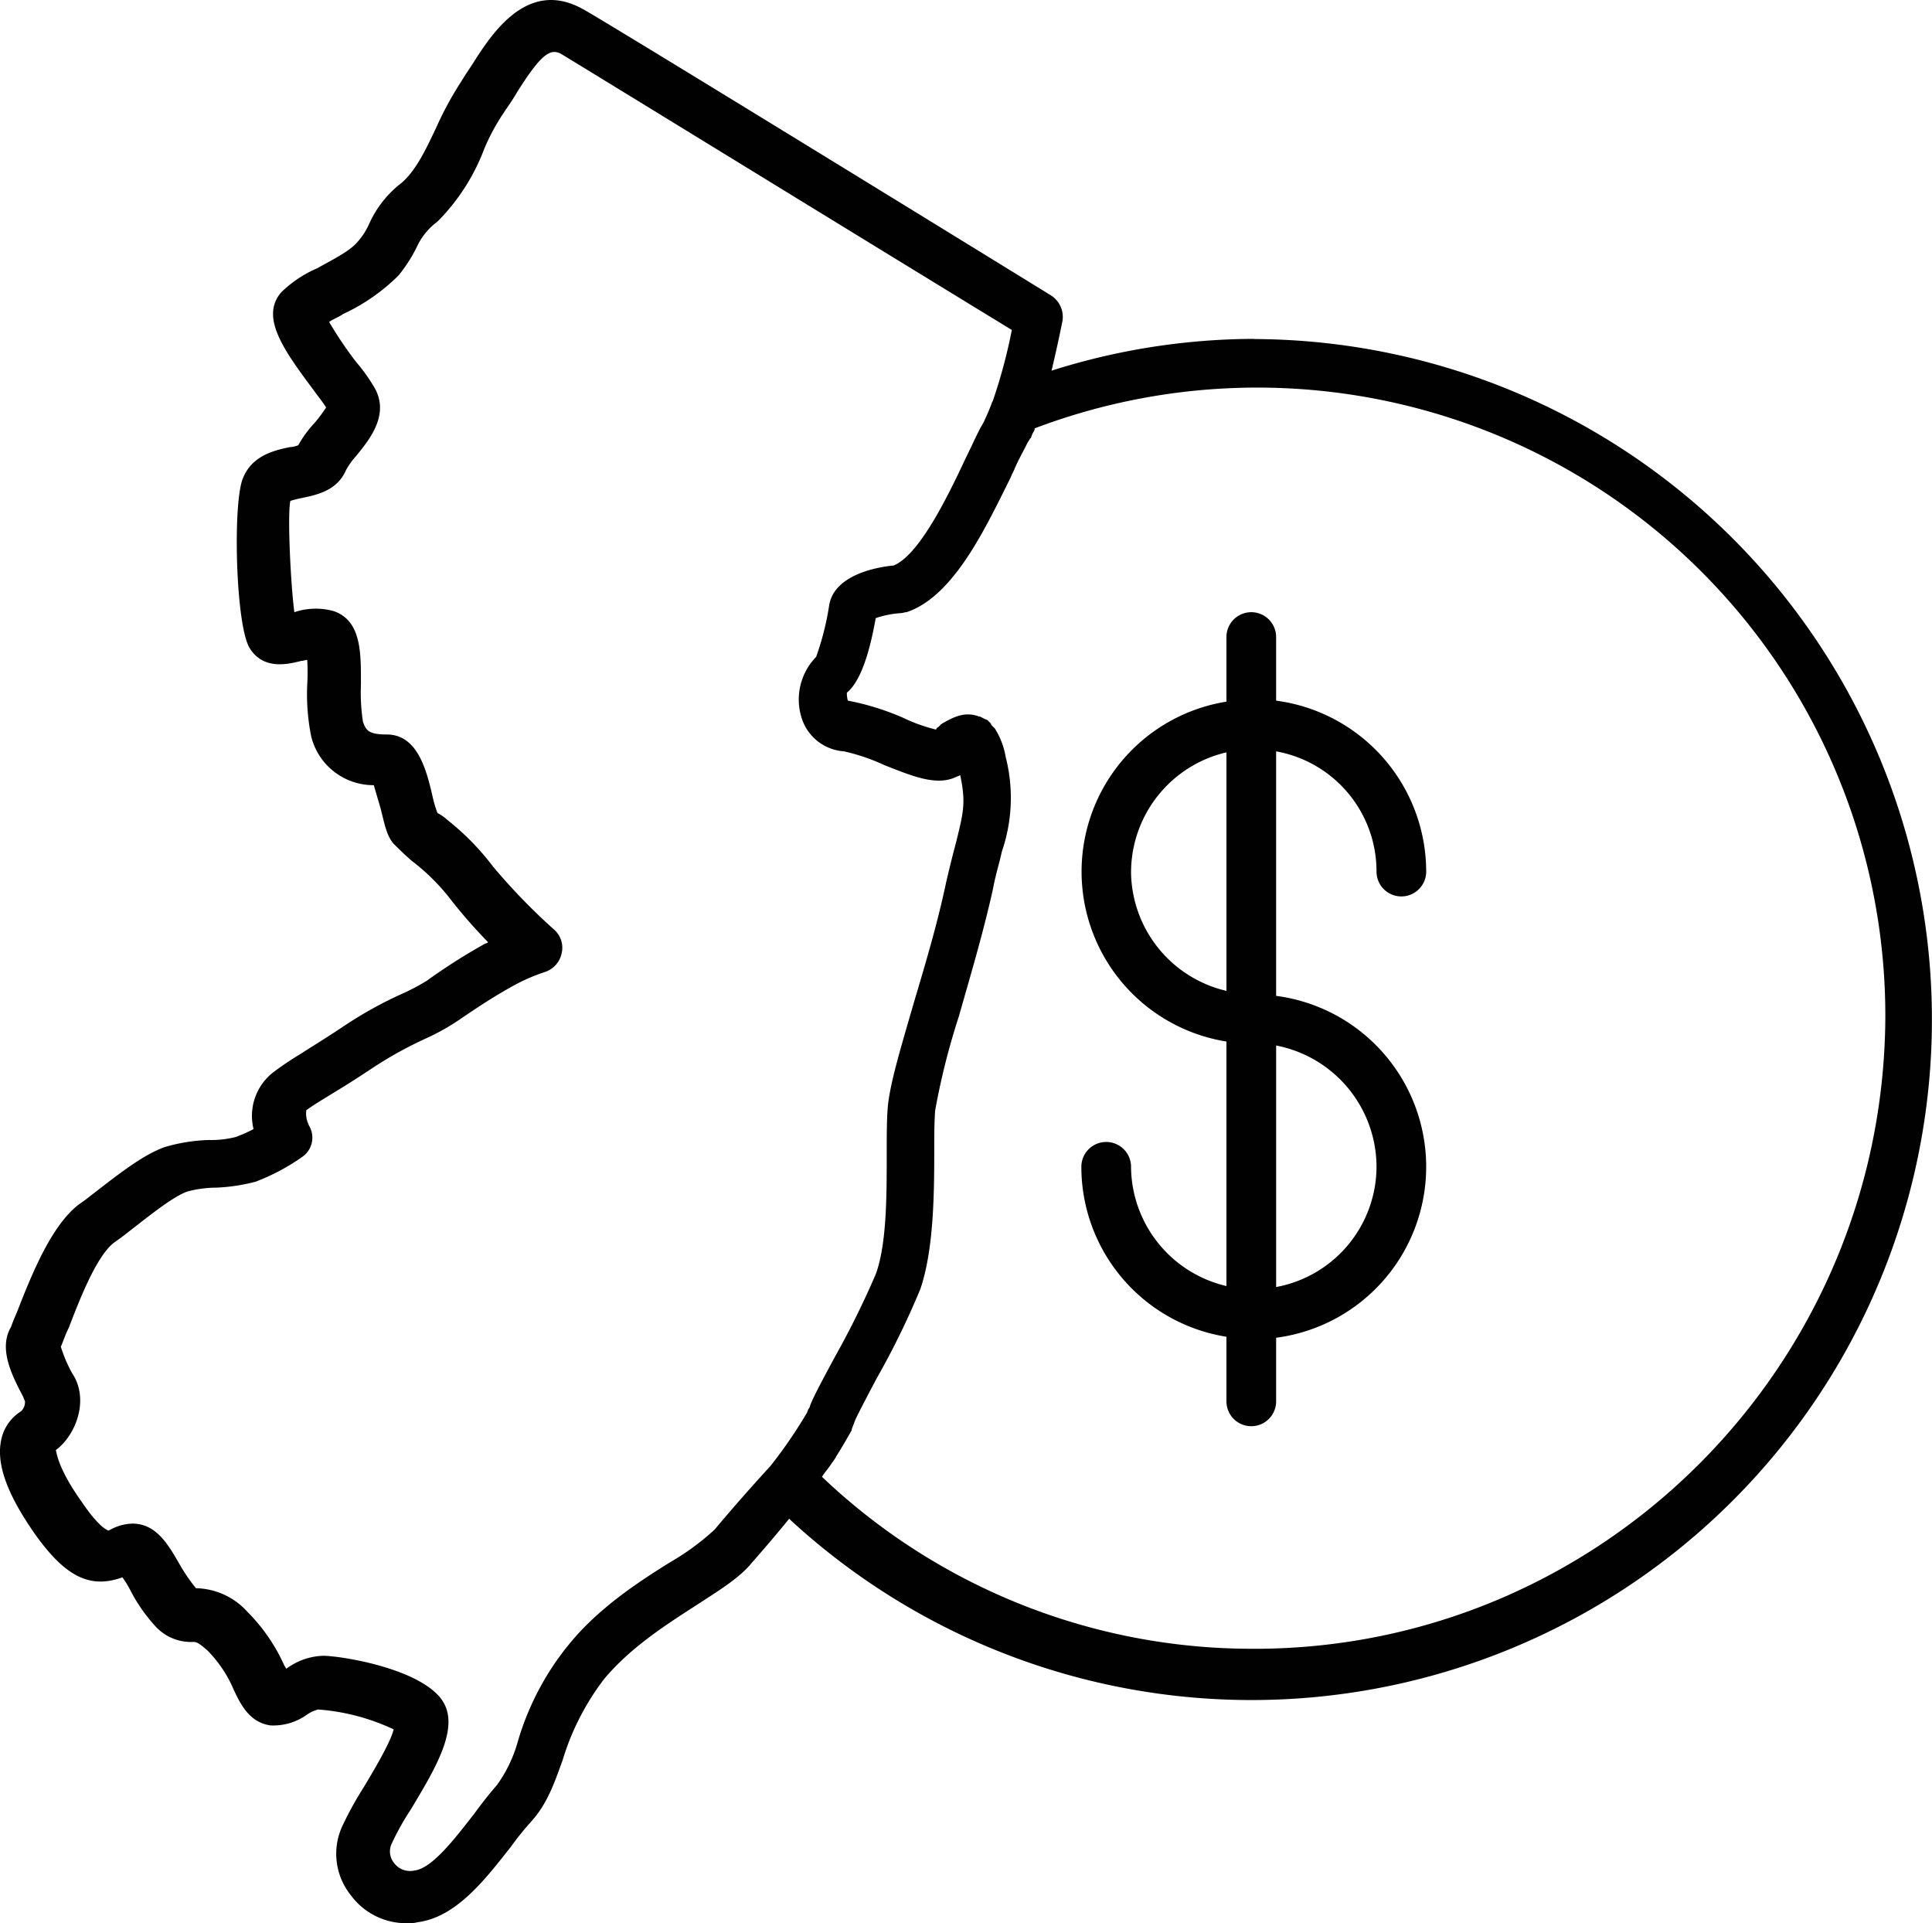
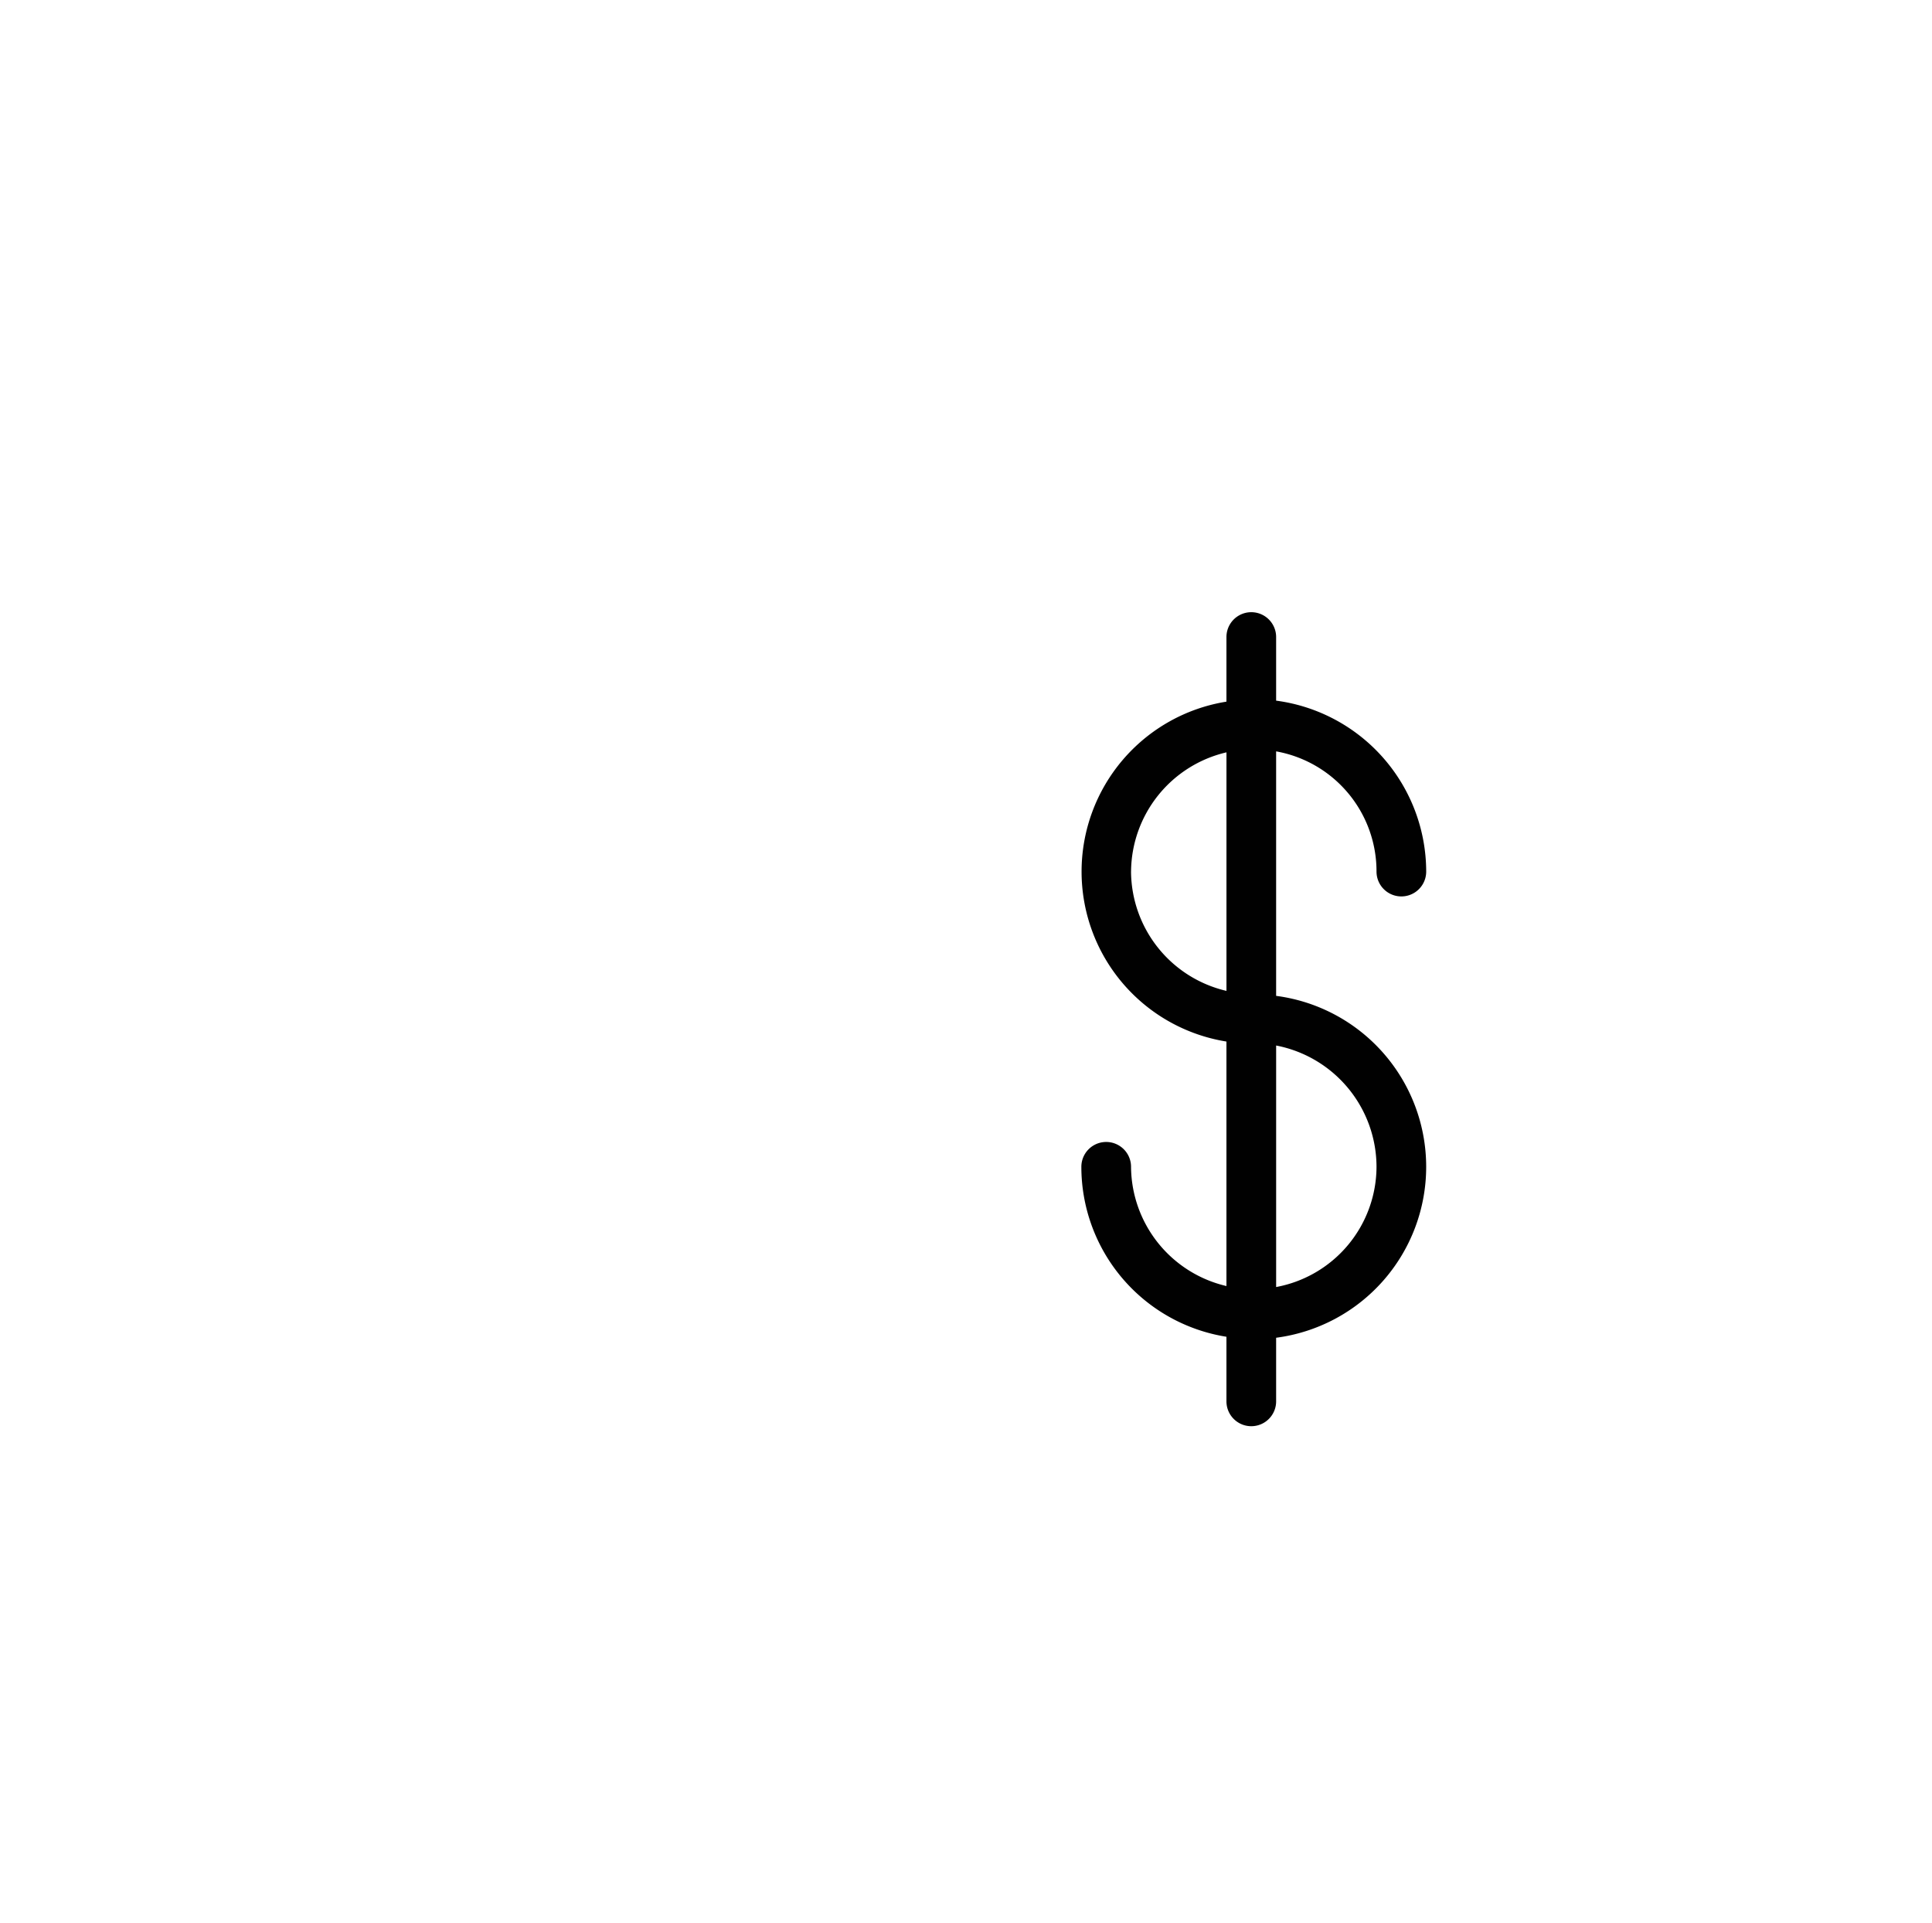
<svg xmlns="http://www.w3.org/2000/svg" width="200.953" height="200" viewBox="0 0 200.953 200">
  <g id="new-jersey-money-icon" transform="translate(-827.583 -1811.204)">
-     <path id="Path_890" data-name="Path 890" d="M958.042,1846.446a70.175,70.175,0,0,0-21.086,3.307c.62-2.584,1.034-4.651,1.137-5.168a2.647,2.647,0,0,0-1.24-2.687c-4.858-3-47.546-29.251-48.683-29.768h0c-5.788-3.2-9.509,2.687-11.473,5.788-.413.62-.827,1.24-1.137,1.757a34.863,34.863,0,0,0-2.584,4.755c-1.034,2.171-2.067,4.445-3.618,5.788a11.086,11.086,0,0,0-3.411,4.341,7.131,7.131,0,0,1-1.137,1.757c-.827,1.034-2.791,1.964-4.238,2.791a12.21,12.21,0,0,0-3.721,2.481c-2.274,2.584.31,6.1,3.307,10.13.517.724,1.034,1.344,1.344,1.86a13.719,13.719,0,0,1-1.24,1.654,11.6,11.6,0,0,0-1.654,2.274,3.02,3.02,0,0,1-.93.207c-1.447.31-3.928.827-4.858,3.307-1.034,2.688-.724,15.194.724,17.572s4.134,1.654,5.375,1.344c.207,0,.413-.1.62-.1a21.56,21.56,0,0,1,0,2.584,22.263,22.263,0,0,0,.413,5.375,6.671,6.671,0,0,0,6.512,5.065c.207.723.517,1.757.724,2.481.413,1.654.62,2.791,1.344,3.618.413.413,1.034,1.034,1.86,1.757a21.615,21.615,0,0,1,3.824,3.721,54.137,54.137,0,0,0,4.134,4.755c-.1.1-.207.1-.414.207a62.518,62.518,0,0,0-5.995,3.824,22.977,22.977,0,0,1-2.791,1.447,42,42,0,0,0-5.892,3.308c-2.171,1.447-3.411,2.171-4.341,2.791a32.631,32.631,0,0,0-2.791,1.861,5.736,5.736,0,0,0-2.171,5.995,14.656,14.656,0,0,1-1.86.827,10.4,10.4,0,0,1-2.791.31,18.09,18.09,0,0,0-4.548.723c-2.377.827-5.065,3-8.269,5.478l-.724.517c-2.791,2.171-4.755,6.925-6.408,11.163q-.465,1.085-.62,1.55c-1.344,2.274.1,5.065,1.24,7.235l.207.517a1.327,1.327,0,0,1-.413,1.034,4.574,4.574,0,0,0-2.067,3c-.517,2.481.62,5.582,3.411,9.613,3.2,4.548,5.788,5.892,9.2,4.651a9.439,9.439,0,0,1,.827,1.344,17.233,17.233,0,0,0,2.584,3.721,5,5,0,0,0,3.928,1.654c.31,0,.517,0,1.55.93a13.06,13.06,0,0,1,2.687,4.031c.724,1.551,1.654,3.411,3.824,3.721a6.021,6.021,0,0,0,3.824-1.137,3.564,3.564,0,0,1,1.137-.517,22.176,22.176,0,0,1,7.855,2.067c-.31,1.344-2.171,4.445-3.1,5.995a36,36,0,0,0-2.274,4.135,6.882,6.882,0,0,0,.93,7.132,7.154,7.154,0,0,0,5.892,2.894,3.519,3.519,0,0,0,1.034-.1c4.031-.517,7.029-4.445,9.716-7.855a30.613,30.613,0,0,1,2.171-2.687c1.654-1.861,2.377-4.031,3.2-6.3a26.439,26.439,0,0,1,4.341-8.476c2.687-3.2,6.2-5.478,9.406-7.545,2.377-1.551,4.445-2.791,5.788-4.341.62-.723,2.274-2.584,4.031-4.755a70.771,70.771,0,1,0,48.373-122.69Zm-56.125,123.827a25.8,25.8,0,0,1-4.651,3.411c-3.308,2.067-7.442,4.755-10.543,8.579a28.6,28.6,0,0,0-5.271,10.026,14.347,14.347,0,0,1-2.171,4.548c-.724.827-1.55,1.861-2.377,3-1.861,2.377-4.341,5.685-6.2,5.892a2.073,2.073,0,0,1-2.171-.827,1.889,1.889,0,0,1-.207-1.964,26.7,26.7,0,0,1,1.964-3.514c2.791-4.651,5.478-9.1,2.894-11.886-2.791-3-10.336-4.135-11.99-4.135a6.744,6.744,0,0,0-3.824,1.344h0c-.1-.1-.1-.207-.207-.31a18.526,18.526,0,0,0-3.824-5.582,7.4,7.4,0,0,0-5.375-2.481,18.625,18.625,0,0,1-1.757-2.584c-1.137-1.964-2.377-4.134-4.858-4.134a5.014,5.014,0,0,0-2.067.517l-.413.207s-.93-.207-2.791-3c-2.377-3.308-2.584-4.961-2.687-5.375,1.861-1.344,3.411-4.755,1.964-7.545l-.31-.517a14.935,14.935,0,0,1-1.137-2.687c.207-.413.414-1.137.827-1.964.93-2.377,2.791-7.442,4.755-8.889l.724-.517c2.687-2.067,5.168-4.134,6.822-4.755a11.624,11.624,0,0,1,3-.413,19.048,19.048,0,0,0,4.134-.62,21.959,21.959,0,0,0,4.858-2.584,2.43,2.43,0,0,0,.724-3.2,2.793,2.793,0,0,1-.31-1.654c1.034-.724,1.757-1.137,2.584-1.654,1.034-.62,2.377-1.447,4.548-2.894a41.586,41.586,0,0,1,5.271-2.894,23.452,23.452,0,0,0,3.514-1.964c2.274-1.55,3.721-2.481,5.581-3.514a19.46,19.46,0,0,1,3.308-1.447,2.608,2.608,0,0,0,1.757-1.964,2.508,2.508,0,0,0-.827-2.481,64.014,64.014,0,0,1-6.305-6.512,26.64,26.64,0,0,0-4.755-4.858,4.633,4.633,0,0,0-1.034-.724,12.61,12.61,0,0,1-.517-1.757c-.62-2.687-1.55-6.408-4.755-6.408-1.861,0-2.171-.413-2.481-1.344a20.14,20.14,0,0,1-.207-3.824c0-3.2.1-6.615-2.791-7.649a6.938,6.938,0,0,0-4.134.1c-.413-3.2-.724-10.336-.413-11.576a10.772,10.772,0,0,1,1.24-.31c1.447-.31,3.618-.723,4.548-2.894a7.824,7.824,0,0,1,1.034-1.447c1.344-1.654,3.618-4.341,1.861-7.235a18.609,18.609,0,0,0-1.861-2.584,41.235,41.235,0,0,1-2.791-4.135c.413-.31,1.034-.517,1.447-.827a20.133,20.133,0,0,0,5.788-4.031,15.873,15.873,0,0,0,1.861-2.894,6.806,6.806,0,0,1,2.171-2.687,21.414,21.414,0,0,0,4.858-7.545,21.9,21.9,0,0,1,2.067-3.824c.413-.62.93-1.344,1.344-2.067,2.584-4.134,3.514-4.548,4.548-4.031,1.24.724,32.869,20.155,46.926,28.734a55.617,55.617,0,0,1-1.964,7.339c0,.1-.1.1-.1.207a22.741,22.741,0,0,1-.93,2.171c-.517.827-1.034,2.067-1.757,3.514-1.654,3.514-4.755,10.129-7.545,11.266-2.171.207-6.3,1.137-6.718,4.238a28.831,28.831,0,0,1-1.344,5.271,6.333,6.333,0,0,0-1.55,6.2,4.974,4.974,0,0,0,4.445,3.618,20.577,20.577,0,0,1,4.238,1.447c2.894,1.137,5.168,2.067,7.132,1.344.207-.1.517-.207.724-.31.62,2.894.31,3.928-.413,6.925-.31,1.137-.62,2.377-1.034,4.135-.93,4.444-2.274,8.889-3.411,12.713-1.344,4.651-2.481,8.372-2.687,10.853-.1,1.344-.1,3-.1,4.961,0,4.135,0,9.2-1.137,12.3a91.245,91.245,0,0,1-4.238,8.579c-1.447,2.687-2.274,4.238-2.584,5.065a.784.784,0,0,1-.207.413c0,.1-.1.207-.1.31h0a49.487,49.487,0,0,1-3.824,5.582h0C905.638,1965.932,903.468,1968.412,901.917,1970.273Zm56.125,12.4a64.9,64.9,0,0,1-44.962-17.881c.31-.517.724-.93,1.034-1.447.1-.1.207-.31.31-.414,0-.1.1-.1.1-.207.724-1.137,1.24-2.067,1.654-2.791v-.1c.1-.31.207-.517.31-.827.207-.517,1.344-2.687,2.274-4.445a82.41,82.41,0,0,0,4.548-9.3c1.344-3.928,1.447-9.509,1.447-14.057,0-1.757,0-3.411.1-4.548a74.35,74.35,0,0,1,2.481-9.819c1.137-4.031,2.481-8.476,3.514-13.127.31-1.654.724-2.894.93-3.928a17.139,17.139,0,0,0,.414-9.819,8.174,8.174,0,0,0-1.137-3l-.207-.207c-.1-.1-.207-.207-.207-.31l-.207-.207c-.1-.1-.207-.207-.31-.207h0l-.62-.31h-.1c-1.55-.62-2.894.207-3.824.724-.1.1-.207.1-.207.207a.1.1,0,0,0-.1.1q-.31.155-.31.31h-.1a17.583,17.583,0,0,1-3.411-1.24,27.3,27.3,0,0,0-5.685-1.757,2.568,2.568,0,0,1-.1-.827c1.757-1.447,2.584-5.478,3-7.752a10.134,10.134,0,0,1,2.584-.517c.207,0,.413-.1.62-.1,4.961-1.654,8.269-8.889,10.853-14.057.1-.31.31-.62.413-.93.413-.93.827-1.654,1.137-2.274a5.936,5.936,0,0,1,.413-.724.1.1,0,0,1,.1-.1c.1-.207.1-.31.207-.517s.207-.31.207-.517a65.33,65.33,0,0,1,88.477,61.293C1023.47,1953.322,994.115,1982.676,958.042,1982.676Z" fill="#010101" />
    <path id="Path_891" data-name="Path 891" d="M967.1,1899.777a2.584,2.584,0,0,0,5.168,0A17.96,17.96,0,0,0,956.659,1882v-6.615a2.584,2.584,0,0,0-5.168,0v6.719a17.9,17.9,0,0,0,0,35.349v25.427a12.827,12.827,0,0,1-9.923-12.4,2.584,2.584,0,1,0-5.168,0,17.9,17.9,0,0,0,15.091,17.675v6.718a2.584,2.584,0,1,0,5.168,0v-6.615a17.929,17.929,0,0,0,0-35.556v-25.427A12.677,12.677,0,0,1,967.1,1899.777Zm-25.53,0a12.827,12.827,0,0,1,9.923-12.4v24.807A12.827,12.827,0,0,1,941.568,1899.777Zm25.53,30.7a12.76,12.76,0,0,1-10.44,12.506v-25.117A12.871,12.871,0,0,1,967.1,1930.476Z" transform="translate(3.658 2.07)" fill="#010101" />
  </g>
</svg>